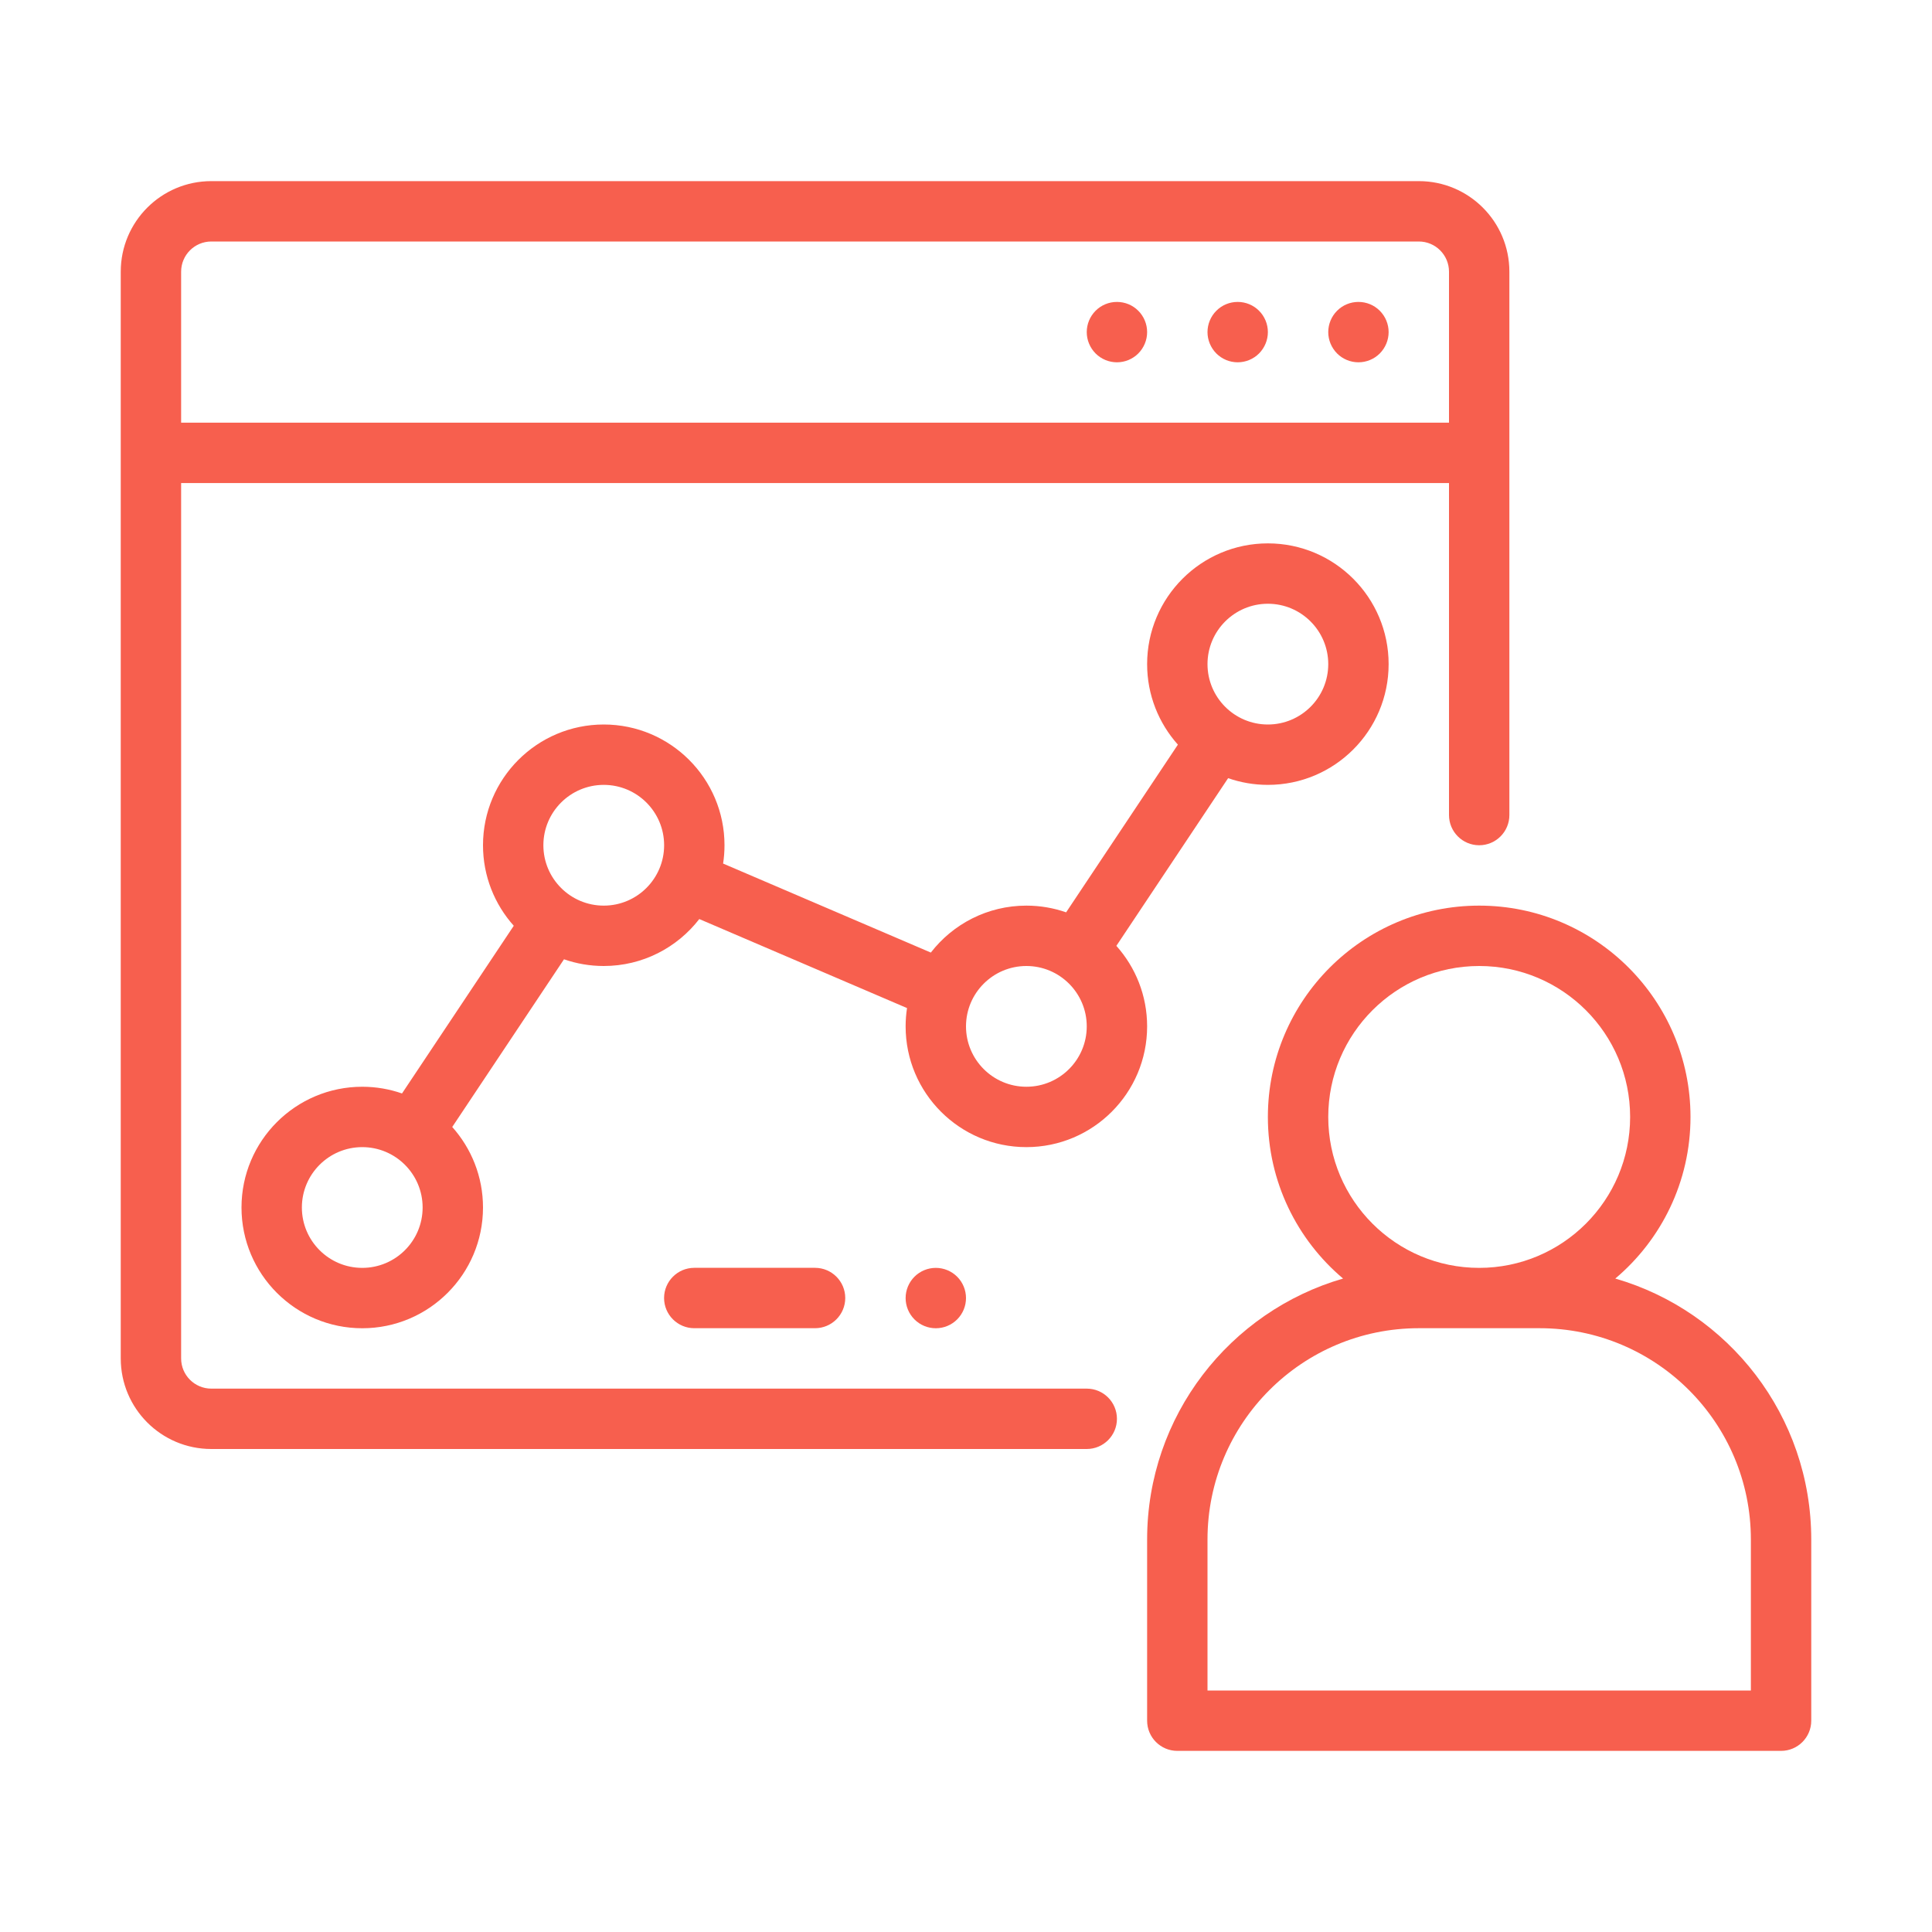
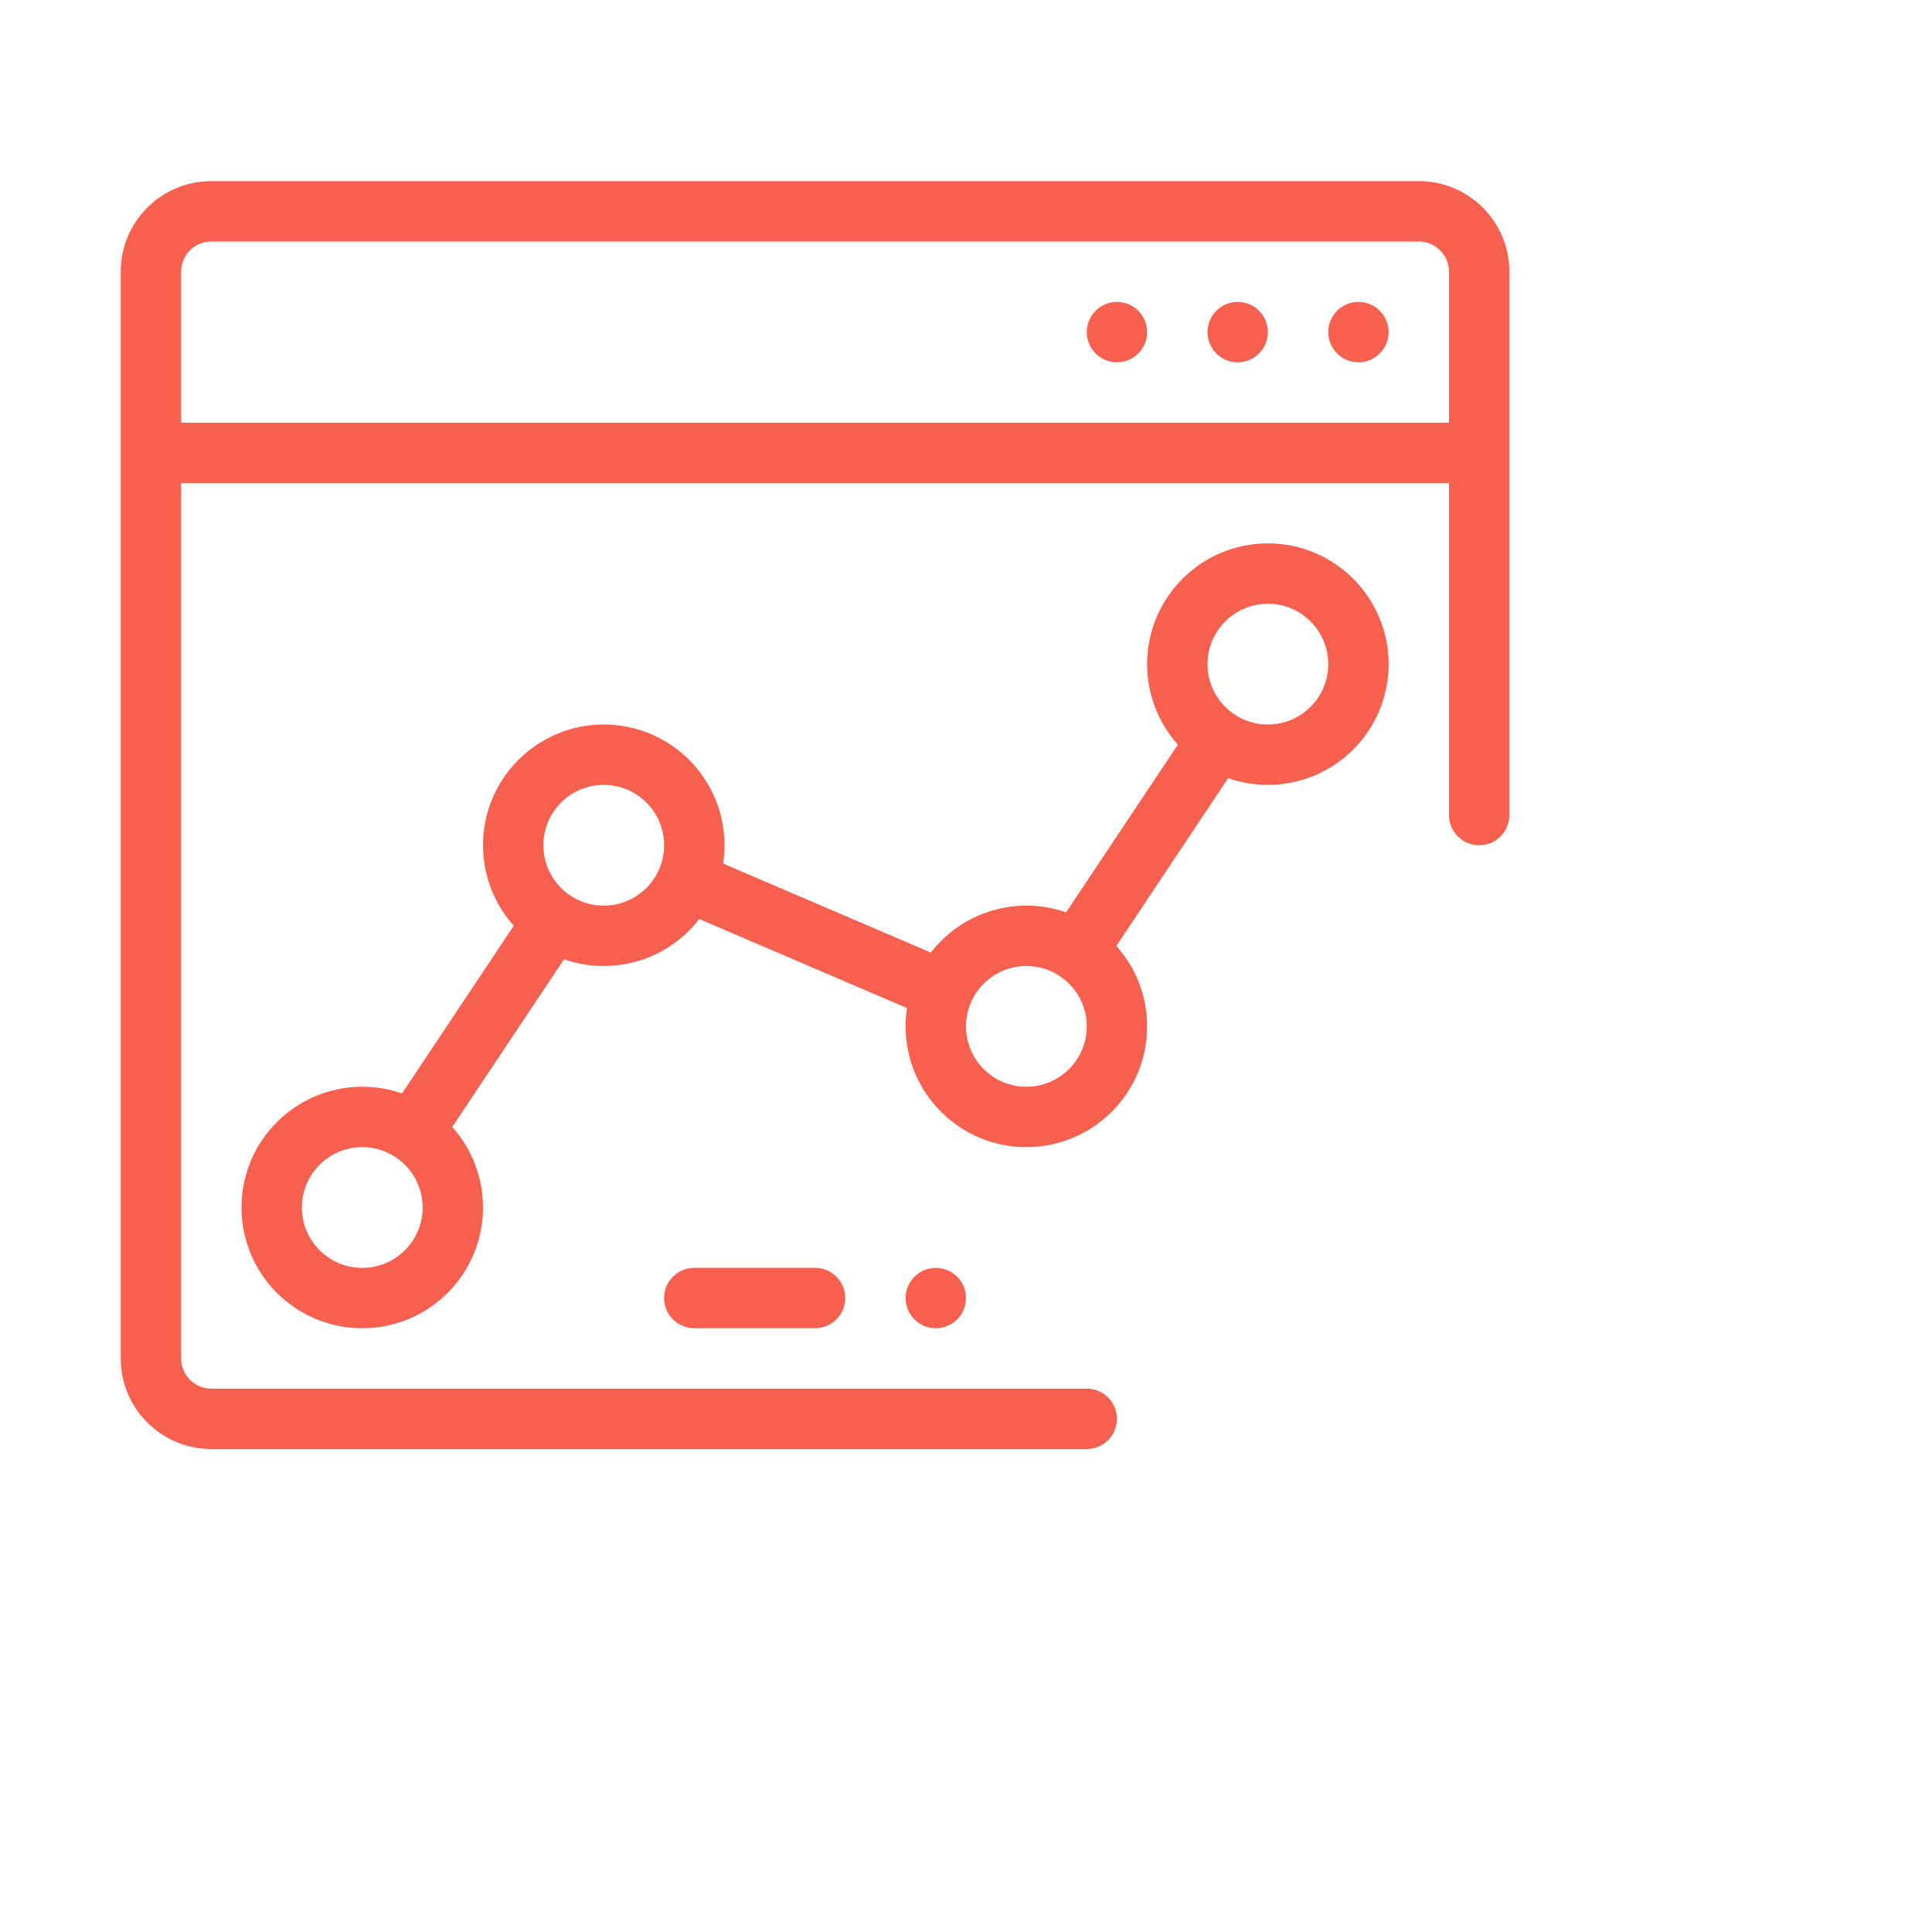
<svg xmlns="http://www.w3.org/2000/svg" width="40" height="40" viewBox="0 0 40 40" fill="none">
-   <path fill-rule="evenodd" clip-rule="evenodd" d="M27.807 26.471C26.855 25.668 26.25 24.467 26.25 23.125C26.25 20.711 28.211 18.75 30.625 18.75C33.039 18.75 35 20.711 35 23.125C35 24.466 34.395 25.668 33.443 26.471C35.786 27.149 37.5 29.312 37.5 31.874V35.625C37.5 35.97 37.22 36.25 36.875 36.25H24.375C24.03 36.25 23.75 35.97 23.75 35.625C23.75 35.625 23.75 33.835 23.75 31.874C23.75 29.312 25.464 27.149 27.807 26.471ZM36.25 35V31.874C36.25 29.458 34.291 27.499 31.875 27.499C31.052 27.499 30.198 27.499 29.375 27.499C26.959 27.499 25 29.458 25 31.874V35H36.25ZM30.625 20C32.35 20 33.75 21.4 33.75 23.125C33.75 24.85 32.35 26.25 30.625 26.25C28.9 26.25 27.5 24.85 27.5 23.125C27.5 21.4 28.9 20 30.625 20Z" fill="#F75F4E" />
  <path fill-rule="evenodd" clip-rule="evenodd" d="M24.387 15.417C23.991 14.974 23.75 14.39 23.75 13.75C23.75 12.37 24.87 11.25 26.25 11.25C27.63 11.25 28.75 12.37 28.75 13.75C28.75 15.13 27.63 16.25 26.25 16.25C25.962 16.25 25.685 16.201 25.427 16.111L23.113 19.583C23.509 20.026 23.75 20.61 23.75 21.25C23.75 22.63 22.63 23.75 21.25 23.75C19.87 23.75 18.75 22.63 18.75 21.25C18.75 21.121 18.76 20.994 18.779 20.871L14.478 19.028C14.021 19.619 13.304 20 12.5 20C12.212 20 11.935 19.951 11.677 19.861L9.363 23.333C9.759 23.776 10 24.36 10 25C10 26.38 8.88 27.5 7.5 27.5C6.12 27.5 5 26.38 5 25C5 23.62 6.12 22.5 7.5 22.5C7.788 22.5 8.065 22.549 8.323 22.639L10.637 19.167C10.241 18.724 10 18.14 10 17.5C10 16.12 11.12 15 12.5 15C13.88 15 15 16.12 15 17.5C15 17.629 14.99 17.756 14.971 17.879L19.272 19.722C19.729 19.131 20.446 18.75 21.25 18.75C21.538 18.75 21.815 18.799 22.073 18.889L24.387 15.417ZM7.5 23.75C8.19 23.75 8.75 24.31 8.75 25C8.75 25.69 8.19 26.25 7.5 26.25C6.81 26.25 6.25 25.69 6.25 25C6.25 24.31 6.81 23.75 7.5 23.75ZM21.25 20C21.94 20 22.5 20.56 22.5 21.25C22.5 21.94 21.94 22.5 21.25 22.5C20.56 22.5 20 21.94 20 21.25C20 20.56 20.56 20 21.25 20ZM12.5 16.25C13.19 16.25 13.75 16.81 13.75 17.5C13.75 18.19 13.19 18.75 12.5 18.75C11.81 18.75 11.25 18.19 11.25 17.5C11.25 16.81 11.81 16.25 12.5 16.25ZM26.25 12.5C26.94 12.5 27.5 13.06 27.5 13.75C27.5 14.44 26.94 15 26.25 15C25.56 15 25 14.44 25 13.75C25 13.06 25.56 12.5 26.25 12.5Z" fill="#F75F4E" />
-   <path fill-rule="evenodd" clip-rule="evenodd" d="M2.5 28.125V5.625C2.5 4.589 3.339 3.75 4.375 3.75H29.375C30.411 3.75 31.25 4.589 31.25 5.625V16.875C31.25 17.22 30.97 17.5 30.625 17.5C30.28 17.5 30 17.22 30 16.875V10.001H3.75V28.125C3.75 28.47 4.03 28.75 4.375 28.75H22.5C22.845 28.75 23.125 29.03 23.125 29.375C23.125 29.72 22.845 30 22.5 30C16.021 30 7.529 30 4.375 30C3.339 30 2.5 29.161 2.5 28.125ZM30 8.751V5.625C30 5.28 29.72 5 29.375 5C24.794 5 8.956 5 4.375 5C4.03 5 3.75 5.28 3.75 5.625V8.751H30Z" fill="#F75F4E" />
+   <path fill-rule="evenodd" clip-rule="evenodd" d="M2.5 28.125V5.625C2.5 4.589 3.339 3.75 4.375 3.75H29.375C30.411 3.75 31.25 4.589 31.25 5.625V16.875C31.25 17.22 30.97 17.5 30.625 17.5C30.28 17.5 30 17.22 30 16.875V10.001H3.75V28.125C3.75 28.47 4.03 28.75 4.375 28.75H22.5C22.845 28.75 23.125 29.03 23.125 29.375C23.125 29.72 22.845 30 22.5 30C16.021 30 7.529 30 4.375 30C3.339 30 2.5 29.161 2.5 28.125ZM30 8.751V5.625C30 5.28 29.72 5 29.375 5C24.794 5 8.956 5 4.375 5C4.03 5 3.75 5.28 3.75 5.625V8.751Z" fill="#F75F4E" />
  <path fill-rule="evenodd" clip-rule="evenodd" d="M28.75 6.876C28.75 7.041 28.684 7.2 28.567 7.318C28.45 7.435 28.291 7.501 28.125 7.501C27.959 7.501 27.8 7.435 27.683 7.318C27.566 7.2 27.5 7.041 27.5 6.876C27.5 6.71 27.566 6.551 27.683 6.434C27.8 6.316 27.959 6.251 28.125 6.251C28.291 6.251 28.45 6.316 28.567 6.434C28.684 6.551 28.75 6.71 28.75 6.876Z" fill="#F75F4E" />
  <path fill-rule="evenodd" clip-rule="evenodd" d="M26.25 6.876C26.25 7.041 26.184 7.2 26.067 7.318C25.95 7.435 25.791 7.501 25.625 7.501C25.459 7.501 25.3 7.435 25.183 7.318C25.066 7.2 25 7.041 25 6.876C25 6.71 25.066 6.551 25.183 6.434C25.3 6.316 25.459 6.251 25.625 6.251C25.791 6.251 25.95 6.316 26.067 6.434C26.184 6.551 26.25 6.71 26.25 6.876Z" fill="#F75F4E" />
  <path fill-rule="evenodd" clip-rule="evenodd" d="M23.75 6.876C23.75 7.041 23.684 7.2 23.567 7.318C23.45 7.435 23.291 7.501 23.125 7.501C22.959 7.501 22.8 7.435 22.683 7.318C22.566 7.2 22.5 7.041 22.5 6.876C22.5 6.71 22.566 6.551 22.683 6.434C22.8 6.316 22.959 6.251 23.125 6.251C23.291 6.251 23.45 6.316 23.567 6.434C23.684 6.551 23.75 6.71 23.75 6.876Z" fill="#F75F4E" />
  <path fill-rule="evenodd" clip-rule="evenodd" d="M20 26.875C20 27.041 19.934 27.2 19.817 27.317C19.7 27.434 19.541 27.5 19.375 27.5C19.209 27.5 19.05 27.434 18.933 27.317C18.816 27.2 18.75 27.041 18.75 26.875C18.75 26.709 18.816 26.55 18.933 26.433C19.05 26.316 19.209 26.25 19.375 26.25C19.541 26.25 19.7 26.316 19.817 26.433C19.934 26.55 20 26.709 20 26.875Z" fill="#F75F4E" />
  <path fill-rule="evenodd" clip-rule="evenodd" d="M14.374 27.499H16.875C17.219 27.499 17.5 27.219 17.5 26.874C17.5 26.529 17.219 26.249 16.875 26.249H14.374C14.03 26.249 13.749 26.529 13.749 26.874C13.749 27.219 14.03 27.499 14.374 27.499Z" fill="#F75F4E" />
</svg>